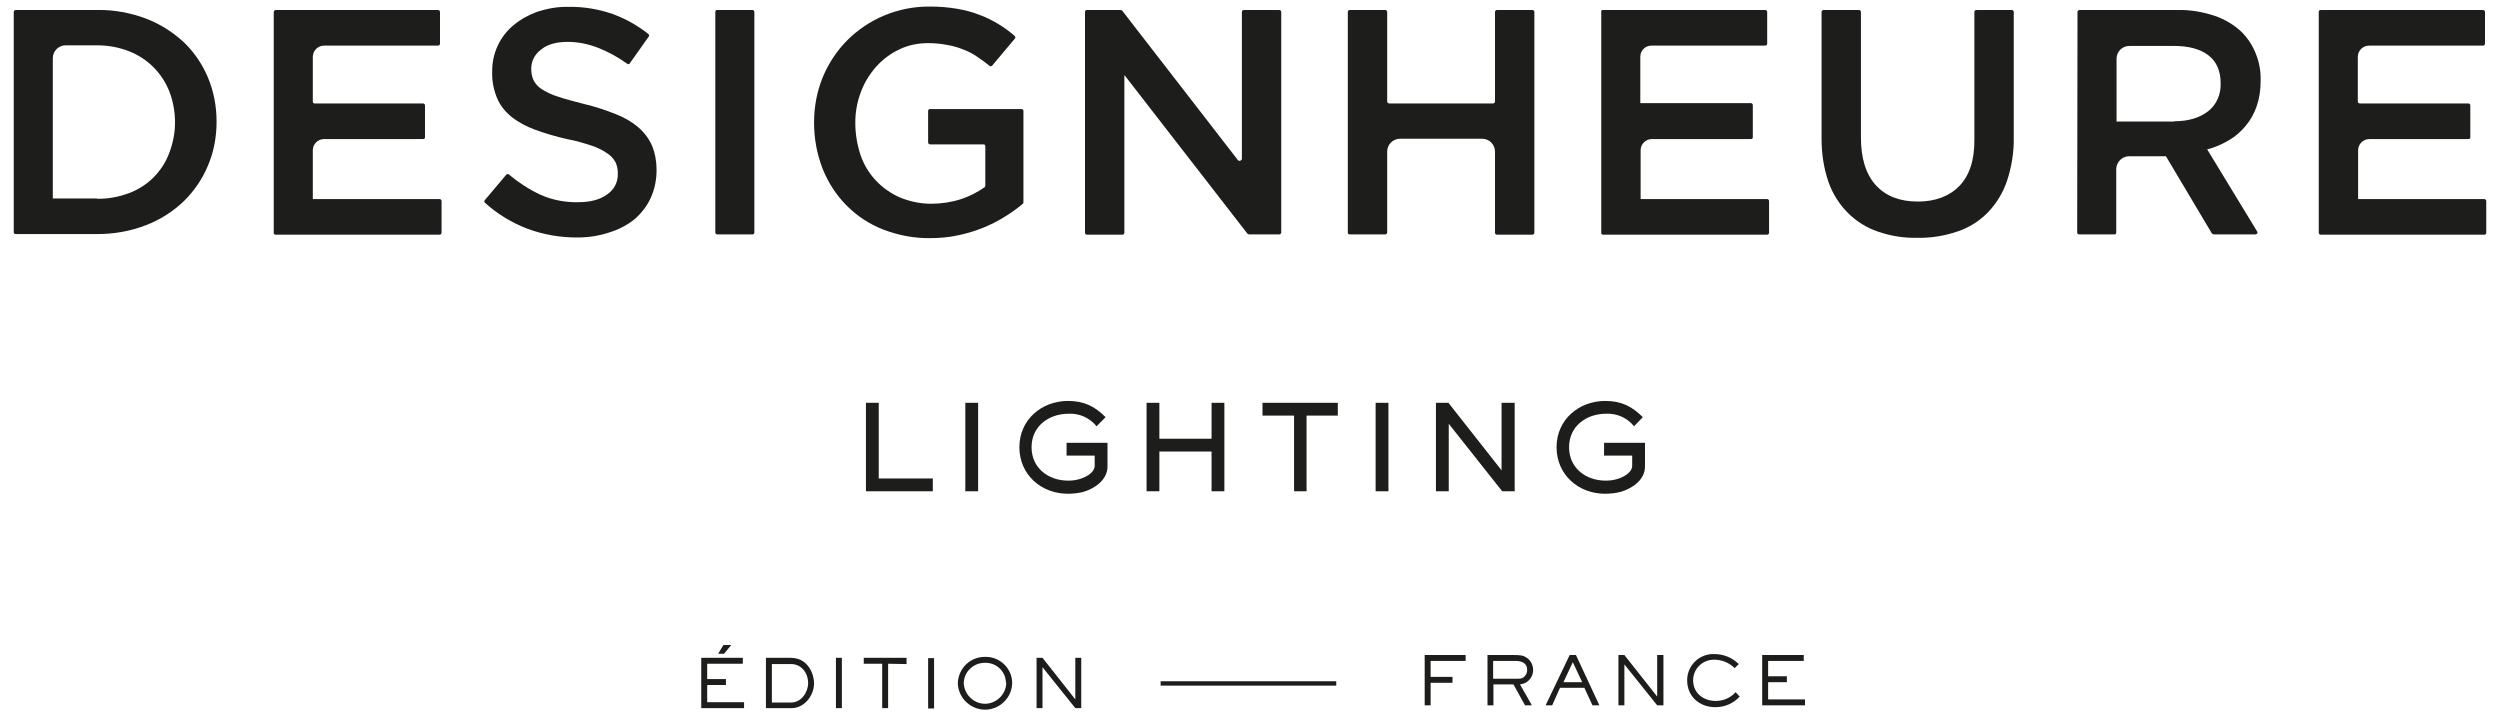
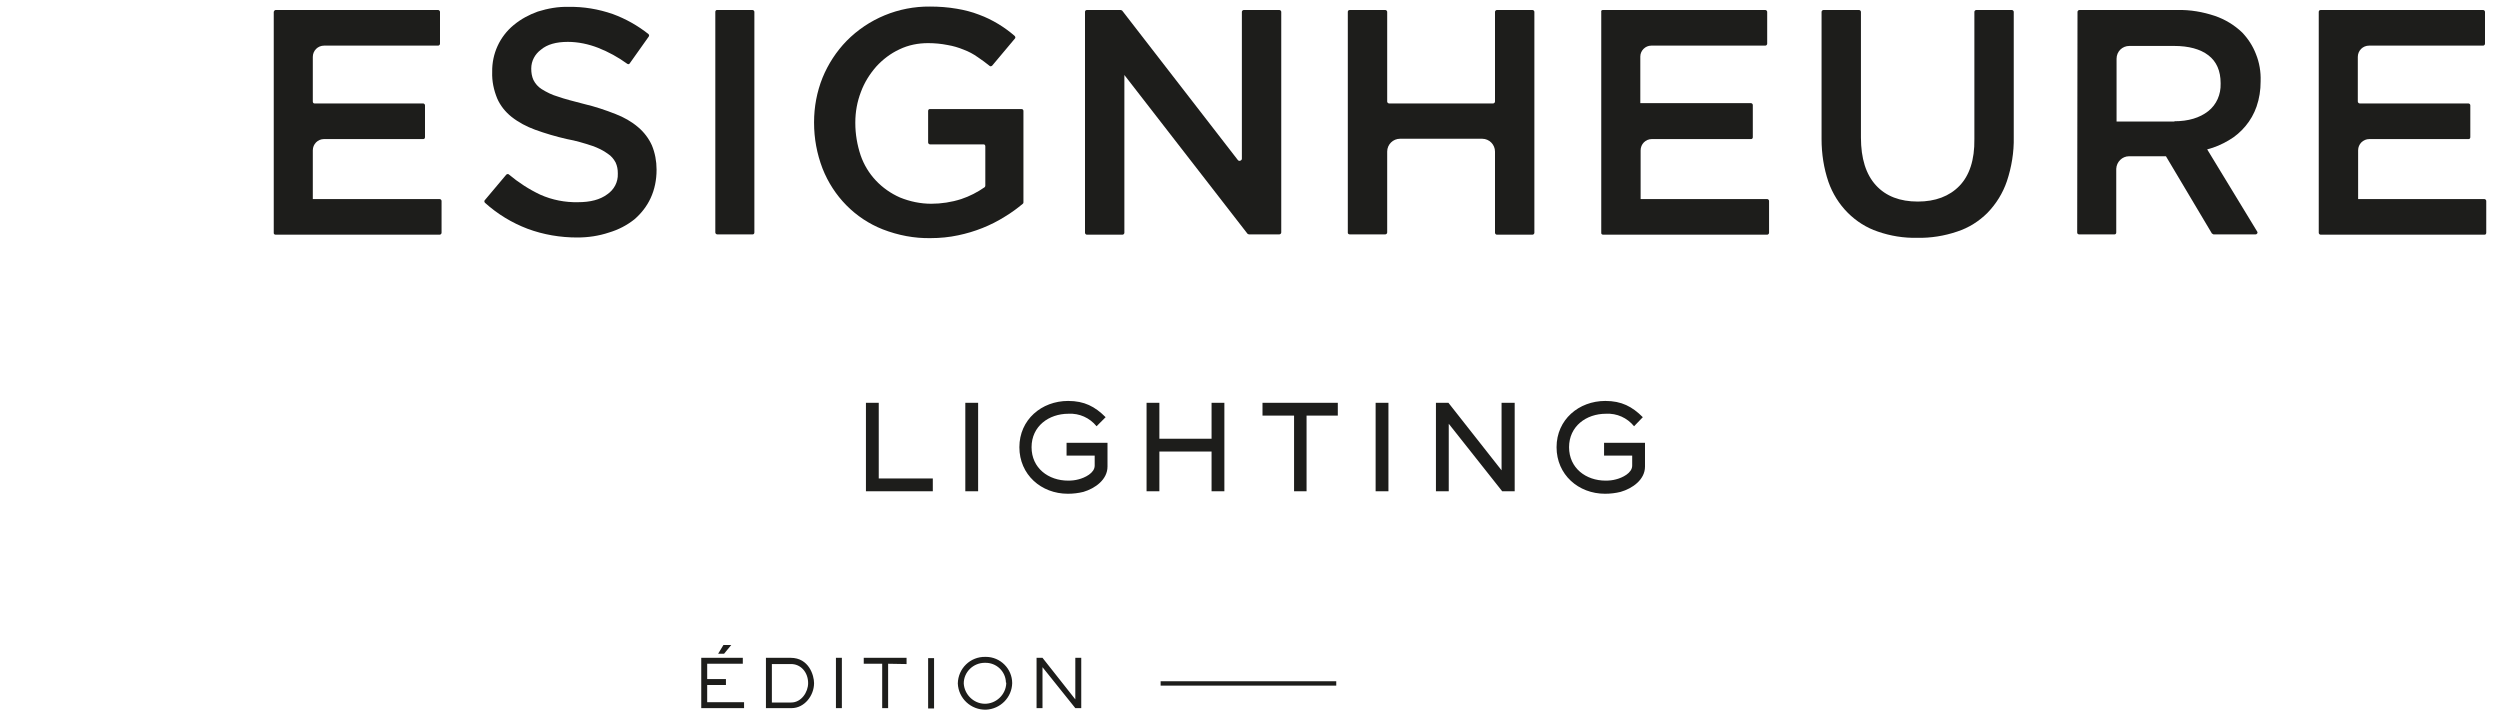
<svg xmlns="http://www.w3.org/2000/svg" version="1.1" id="Calque_1" x="0px" y="0px" viewBox="0 0 800 228.3" style="enable-background:new 0 0 800 228.3;" xml:space="preserve">
  <style type="text/css">
	.st0{fill:#1D1D1B;}
</style>
  <rect x="371.4" y="218" class="st0" width="56.2" height="1.4" />
  <path class="st0" d="M346,226.6v-16.1h-1.9v13.3l-10.5-13.3h-1.9v16.1h1.9v-13.1l10.5,13.1H346z M322,218.6c-0.1,3.7-3.3,6.7-7,6.6  c-3.5-0.1-6.4-3-6.6-6.5c0-3.7,3.1-6.6,6.7-6.6c0,0,0.1,0,0.1,0c3.6-0.1,6.6,2.7,6.7,6.3C322,218.4,322,218.5,322,218.6   M323.9,218.6c0-4.6-3.8-8.4-8.4-8.4c-0.1,0-0.1,0-0.2,0c-4.8-0.1-8.7,3.7-8.8,8.5c0,0,0,0,0,0c0.2,4.8,4.2,8.5,9,8.4  C320.1,226.9,323.8,223.2,323.9,218.6 M298.9,210.6H297v16.1h1.9L298.9,210.6z M290.1,212.5v-2h-13.7v1.9h5.9v14.2h1.9v-14.2  L290.1,212.5z M269.4,210.5h-1.9v16.1h1.9V210.5z M258.6,218.6c0,2.9-2.2,6.2-5.4,6.2H247v-12.3h6  C256.2,212.4,258.6,215.1,258.6,218.6 M260.5,218.6c0-2.4-1.6-8.1-7.5-8.1h-7.9v16.1h8.2C257.4,226.6,260.5,222.6,260.5,218.6   M238.1,226.6v-1.9h-11.8v-5.5h6v-1.9h-6v-4.9h11.4v-1.9h-13.3v16.1H238.1z M234,206.4h-2.5l-1.7,2.8h1.9L234,206.4z" />
-   <path class="st0" d="M577.6,225.7v-1.9h-11.8v-5.5h6v-1.9h-6v-4.9h11.4v-1.9h-13.3v16.1H577.6z M556.7,222.9l-1.3-1.4  c-1.6,1.8-3.9,2.8-6.4,2.8c-3.9,0-7.2-2.5-7.2-6.6c0-3.7,3-6.6,6.7-6.6c0,0,0,0,0.1,0c2.4,0,4.8,1,6.5,2.7l1.3-1.3  c-2.1-2.1-4.9-3.2-7.8-3.2c-4.6-0.2-8.5,3.4-8.7,8c0,0.2,0,0.3,0,0.5c0,5.1,4,8.5,9,8.5C551.9,226.3,554.7,225.1,556.7,222.9   M532.3,225.7v-16.1h-2v13.3l-10.5-13.3h-1.9v16.1h1.9v-13.1l10.5,13.1L532.3,225.7z M506.3,218.3h-6l3-6.4L506.3,218.3z   M511.8,225.7l-7.5-16.1h-2l-7.7,16.1h2.1l2.5-5.6h7.8l2.6,5.6H511.8z M488.7,214.4c0,0.9-0.4,1.7-1.1,2.3c-0.6,0.5-1.3,0.5-2.8,0.5  h-7v-5.7h7.3C487.1,211.5,488.7,212.3,488.7,214.4 M490.6,214.4c0-1.5-0.7-3-2-3.9c-1.2-0.8-2-0.9-4.6-0.9h-8v16.1h1.9v-6.7h6.4  l3.7,6.7h2.2l-3.8-6.7c0.9-0.1,1.8-0.4,2.5-1C490,217.1,490.6,215.8,490.6,214.4 M469,211.5v-1.9h-13.1v16.1h1.9v-7.2h7v-1.9h-7  v-5.1H469z" />
  <path class="st0" d="M526.4,149.3v-7.6h-13.1v4.1h9v3.2c0,2.4-3.2,3.9-5.2,4.4c-1.1,0.3-2.2,0.4-3.3,0.4c-6.3,0-11.7-4-11.7-10.7  s5.5-10.7,11.8-10.7c3.5-0.2,6.8,1.3,9,4l2.8-2.9c-3.4-3.4-6.8-5.2-12-5.2c-8.5,0-15.6,6-15.6,14.8s7,14.9,15.5,14.9  c1.7,0,3.4-0.2,5-0.6C522.4,156.3,526.4,153.5,526.4,149.3 M484.7,157.2v-28.3h-4.2v21.6l-17-21.6h-4v28.3h4.1v-21.6l17.1,21.6  L484.7,157.2z M444.3,128.9h-4.1v28.3h4.1V128.9z M428.1,133v-4.1H404v4.1h10.1v24.2h4V133H428.1z M391.8,157.2v-28.3h-4.1v11.5H371  v-11.5h-4.1v28.3h4.1v-12.7h16.7v12.7H391.8z M354.4,149.3v-7.6h-13.1v4.1h9v3.2c0,2.4-3.2,3.9-5.2,4.4c-1.1,0.3-2.2,0.4-3.3,0.4  c-6.3,0-11.7-4-11.7-10.7s5.5-10.7,11.8-10.7c3.5-0.2,6.8,1.3,9,4l2.9-2.9c-3.4-3.4-6.8-5.2-12-5.2c-8.5,0-15.6,6-15.6,14.8  s7,14.9,15.5,14.9c1.7,0,3.4-0.2,5-0.6C350.4,156.3,354.4,153.5,354.4,149.3 M313,128.9h-4.1v28.3h4.1V128.9z M298.5,157.2v-4.1  h-17.3v-24.2h-4.1v28.3H298.5z" />
-   <path class="st0" d="M31,63.6c3.5,0.1,7-0.6,10.3-1.8c2.9-1.1,5.6-2.8,7.8-5c2.2-2.2,3.9-4.8,5-7.7c1.2-3.1,1.9-6.4,1.9-9.8v-0.2  c0-3.3-0.6-6.7-1.8-9.8c-2.3-5.9-7-10.6-12.9-12.9c-3.3-1.3-6.8-1.9-10.3-1.9H21c-2.2,0-4.1,1.8-4.1,4.1v44.9H31z M4.4,3.8  c0-0.3,0.3-0.6,0.6-0.6c0,0,0,0,0.1,0h26.1c5.3-0.1,10.5,0.9,15.4,2.7c4.5,1.7,8.6,4.3,12.1,7.5c3.4,3.2,6,7.1,7.8,11.3  c1.9,4.5,2.8,9.3,2.8,14.1v0.2c0,4.9-0.9,9.7-2.8,14.1c-1.8,4.3-4.5,8.2-7.8,11.4c-3.5,3.3-7.6,5.9-12.1,7.6  c-4.9,1.9-10.2,2.8-15.4,2.8H5c-0.3,0-0.6-0.2-0.6-0.5c0,0,0,0,0,0L4.4,3.8z" />
  <path class="st0" d="M88.2,3.2h52c0.3,0,0.6,0.3,0.6,0.6V14c0,0.3-0.3,0.6-0.6,0.6l0,0h-36.5c-2,0-3.6,1.6-3.6,3.6v14.3  c0,0.3,0.2,0.6,0.5,0.6c0,0,0,0,0,0h34.8c0.3,0,0.6,0.3,0.6,0.6c0,0,0,0,0,0v10.2c0,0.3-0.2,0.6-0.5,0.6c0,0,0,0,0,0h-31.8  c-2,0-3.6,1.6-3.6,3.6v15.6h40.6c0.3,0,0.6,0.3,0.6,0.6v10.2c0,0.3-0.3,0.6-0.6,0.6l0,0H88.2c-0.3,0-0.6-0.2-0.6-0.5c0,0,0,0,0,0  V3.8C87.7,3.5,87.9,3.2,88.2,3.2" />
  <path class="st0" d="M184.7,76c-5.4,0-10.8-0.9-15.9-2.8c-5-1.9-9.6-4.7-13.6-8.3c-0.2-0.2-0.3-0.6-0.1-0.8l6.9-8.2  c0.2-0.2,0.6-0.3,0.8-0.1c3.1,2.6,6.5,4.8,10.1,6.5c3.8,1.7,8,2.5,12.1,2.4c3.9,0,7-0.8,9.3-2.5c2.2-1.5,3.5-3.9,3.4-6.6v-0.2  c0-1.2-0.2-2.3-0.7-3.4c-0.6-1.1-1.4-2.1-2.5-2.8c-1.5-1.1-3.2-1.9-4.9-2.5c-2.7-0.9-5.4-1.7-8.2-2.2c-3.5-0.8-6.9-1.8-10.2-3  c-2.7-1-5.2-2.3-7.5-4.1c-2-1.6-3.6-3.6-4.6-5.9c-1.1-2.7-1.7-5.5-1.6-8.4V23c-0.1-5.8,2.4-11.3,6.9-15c2.3-1.9,4.9-3.3,7.7-4.3  c3.2-1,6.5-1.6,9.8-1.5c4.8-0.1,9.6,0.7,14.2,2.3c4.1,1.5,8,3.7,11.4,6.4c0.2,0.2,0.3,0.5,0.1,0.8l-6.1,8.6  c-0.2,0.3-0.5,0.3-0.8,0.1c-2.9-2.1-6-3.8-9.3-5.1c-3.1-1.2-6.4-1.9-9.7-1.9c-3.7,0-6.6,0.8-8.6,2.5c-1.9,1.4-3.1,3.6-3.1,6V22  c0,1.3,0.2,2.5,0.7,3.6c0.6,1.2,1.5,2.2,2.6,2.9c1.6,1,3.4,1.9,5.2,2.4c2.2,0.8,5.1,1.5,8.5,2.4c3.4,0.8,6.7,1.9,10,3.2  c2.6,1,5.1,2.4,7.2,4.2c1.9,1.6,3.4,3.6,4.4,5.8c1,2.4,1.5,5.1,1.5,7.7v0.2c0,3.1-0.6,6.2-1.9,9c-1.2,2.6-3,4.9-5.2,6.8  c-2.4,1.9-5.1,3.3-8.1,4.2C191.6,75.5,188.2,76,184.7,76" />
  <path class="st0" d="M229.4,3.2h11.4c0.3,0,0.6,0.3,0.6,0.6c0,0,0,0,0,0v70.6c0,0.3-0.2,0.6-0.5,0.6c0,0,0,0,0,0h-11.4  c-0.3,0-0.6-0.3-0.6-0.6v0V3.8C228.9,3.5,229.1,3.2,229.4,3.2" />
  <path class="st0" d="M297.8,76.2c-5.2,0.1-10.4-0.9-15.3-2.8c-8.9-3.5-15.8-10.6-19.3-19.5c-1.8-4.7-2.7-9.6-2.7-14.6v-0.2  c0-4.9,0.9-9.7,2.7-14.2c1.8-4.4,4.4-8.4,7.7-11.8c7-7.1,16.6-11.1,26.7-11c2.9,0,5.7,0.2,8.6,0.7c2.4,0.4,4.8,1,7.1,1.9  c2.2,0.8,4.2,1.8,6.2,3c1.8,1.1,3.6,2.4,5.2,3.8c0.2,0.2,0.3,0.6,0.1,0.8c0,0,0,0,0,0l-7.3,8.7c-0.2,0.2-0.6,0.3-0.8,0.1  c-1.2-1-2.5-1.9-3.8-2.8c-1.4-1-2.9-1.8-4.5-2.4c-1.7-0.7-3.4-1.2-5.2-1.5c-2-0.4-4.1-0.6-6.2-0.6c-3.2,0-6.3,0.6-9.2,2  c-2.8,1.3-5.3,3.2-7.4,5.5c-2.1,2.4-3.8,5.1-4.9,8.1c-1.2,3.1-1.8,6.4-1.8,9.8v0.2c0,3.5,0.6,7,1.7,10.3c2.1,6.1,6.7,10.9,12.6,13.5  c3.2,1.3,6.6,2,10,2c3.2,0,6.5-0.5,9.6-1.5c2.7-0.9,5.2-2.2,7.5-3.8c0.1-0.1,0.2-0.3,0.2-0.5V46.8c0-0.3-0.2-0.6-0.5-0.6  c0,0,0,0,0,0h-17.2c-0.3,0-0.6-0.3-0.6-0.6c0,0,0,0,0,0V35.5c0-0.3,0.2-0.6,0.5-0.6c0,0,0,0,0,0h29.4c0.3,0,0.6,0.2,0.6,0.6  c0,0,0,0,0,0v29.3c0,0.2-0.1,0.3-0.2,0.4c-1.8,1.5-3.7,2.9-5.7,4.1c-4.6,2.9-9.7,4.9-15,6C303.8,75.9,300.8,76.2,297.8,76.2" />
  <path class="st0" d="M347.8,3.2h10.8c0.2,0,0.3,0.1,0.5,0.2l37,47.8c0.2,0.3,0.7,0.4,1,0.1c0.2-0.1,0.3-0.3,0.3-0.5v-47  c0-0.3,0.3-0.6,0.6-0.6c0,0,0,0,0,0h11.4c0.3,0,0.6,0.3,0.6,0.6v70.6c0,0.3-0.3,0.6-0.6,0.6h-9.7c-0.2,0-0.3-0.1-0.5-0.2l-39.4-50.8  v50.5c0,0.3-0.3,0.6-0.6,0.6h-11.4c-0.3,0-0.6-0.3-0.6-0.6V3.8C347.2,3.5,347.4,3.2,347.8,3.2" />
  <path class="st0" d="M431.9,3.2h11.4c0.3,0,0.6,0.3,0.6,0.6v28.7c0,0.3,0.3,0.6,0.6,0.6h33.3c0.3,0,0.6-0.3,0.6-0.6V3.8  c0-0.3,0.3-0.6,0.6-0.6h11.4c0.3,0,0.6,0.3,0.6,0.6c0,0,0,0,0,0v70.7c0,0.3-0.3,0.6-0.6,0.6h-11.4c-0.3,0-0.6-0.3-0.6-0.6v0V48.5  c0-2.2-1.8-4.1-4.1-4.1l0,0h-26.3c-2.2,0-4.1,1.8-4.1,4.1c0,0,0,0,0,0v25.9c0,0.3-0.3,0.6-0.6,0.6c0,0,0,0,0,0h-11.4  c-0.3,0-0.6-0.2-0.6-0.5c0,0,0,0,0,0V3.8C431.3,3.5,431.5,3.2,431.9,3.2L431.9,3.2" />
  <path class="st0" d="M512.9,3.2h52c0.3,0,0.6,0.3,0.6,0.6V14c0,0.3-0.3,0.6-0.6,0.6l0,0h-36.5c-1.9,0-3.5,1.6-3.5,3.5V33h35.4  c0.3,0,0.6,0.3,0.6,0.6c0,0,0,0,0,0v10.3c0,0.3-0.2,0.6-0.5,0.6c0,0,0,0,0,0h-31.8c-2,0-3.6,1.6-3.6,3.6c0,0,0,0,0,0v15.6h40.5  c0.3,0,0.6,0.3,0.6,0.6v10.2c0,0.3-0.3,0.6-0.6,0.6l0,0h-52.5c-0.3,0-0.6-0.2-0.6-0.5c0,0,0,0,0,0V3.8  C512.3,3.5,512.5,3.2,512.9,3.2L512.9,3.2" />
  <path class="st0" d="M613.5,76.1c-4.3,0.1-8.6-0.6-12.6-2c-3.6-1.2-6.9-3.3-9.6-6c-2.8-2.8-4.9-6.2-6.2-9.9c-1.5-4.4-2.2-9-2.2-13.7  V3.8c0-0.3,0.3-0.6,0.6-0.6h11.4c0.3,0,0.6,0.3,0.6,0.6c0,0,0,0,0,0V44c0,6.7,1.6,11.8,4.8,15.3c3.2,3.5,7.7,5.2,13.4,5.2  c5.6,0,10.1-1.7,13.3-5c3.2-3.3,4.9-8.3,4.8-15V3.8c0-0.3,0.3-0.6,0.6-0.6h11.4c0.3,0,0.6,0.3,0.6,0.6v40.1  c0.1,4.8-0.7,9.6-2.2,14.1c-1.3,3.8-3.4,7.2-6.2,10.1c-2.7,2.7-6,4.8-9.7,6C622.2,75.5,617.8,76.2,613.5,76.1" />
  <path class="st0" d="M695.8,38.8c4.5,0,8.1-1.1,10.8-3.2c2.7-2.1,4.1-5.4,4-8.8v-0.2c0-3.9-1.3-6.9-3.9-8.9c-2.6-2-6.3-3-11-3h-14.3  c-2.3,0-4.1,1.8-4.1,4.1c0,0,0,0,0,0v20.1H695.8z M664.8,3.8c0-0.3,0.3-0.6,0.6-0.6h31.4c4.1-0.1,8.1,0.6,12,1.9  c3.2,1.1,6.2,2.9,8.7,5.3c1.9,2,3.4,4.3,4.4,6.9c1.1,2.7,1.6,5.7,1.5,8.6v0.2c0,2.7-0.4,5.4-1.3,8c-0.8,2.3-2,4.4-3.5,6.2  c-1.5,1.8-3.3,3.4-5.4,4.6c-2.2,1.3-4.5,2.3-6.9,2.9l16,26.3c0.2,0.3,0.1,0.6-0.2,0.8c-0.1,0.1-0.2,0.1-0.3,0.1h-13.5l-0.5-0.3  L693.1,50h-11.8c-2.2,0-4,1.8-4.1,4v20.4c0,0.3-0.2,0.6-0.5,0.6c0,0,0,0,0,0h-11.4c-0.3,0-0.6-0.2-0.6-0.6c0,0,0,0,0,0L664.8,3.8z" />
  <path class="st0" d="M742.6,3.2h52c0.3,0,0.6,0.3,0.6,0.6V14c0,0.3-0.3,0.6-0.6,0.6l0,0h-36.5c-2,0-3.6,1.6-3.6,3.6v14.3  c0,0.3,0.3,0.6,0.6,0.6l0,0h34.8c0.3,0,0.6,0.3,0.6,0.6c0,0,0,0,0,0v10.2c0,0.3-0.2,0.6-0.5,0.6c0,0,0,0,0,0h-31.8  c-2,0-3.6,1.6-3.6,3.6v15.6H795c0.3,0,0.6,0.3,0.6,0.6v0v10.2c0,0.3-0.2,0.6-0.5,0.6c0,0,0,0,0,0h-52.5c-0.3,0-0.6-0.3-0.6-0.6v0  V3.8C742,3.5,742.2,3.2,742.6,3.2" />
</svg>